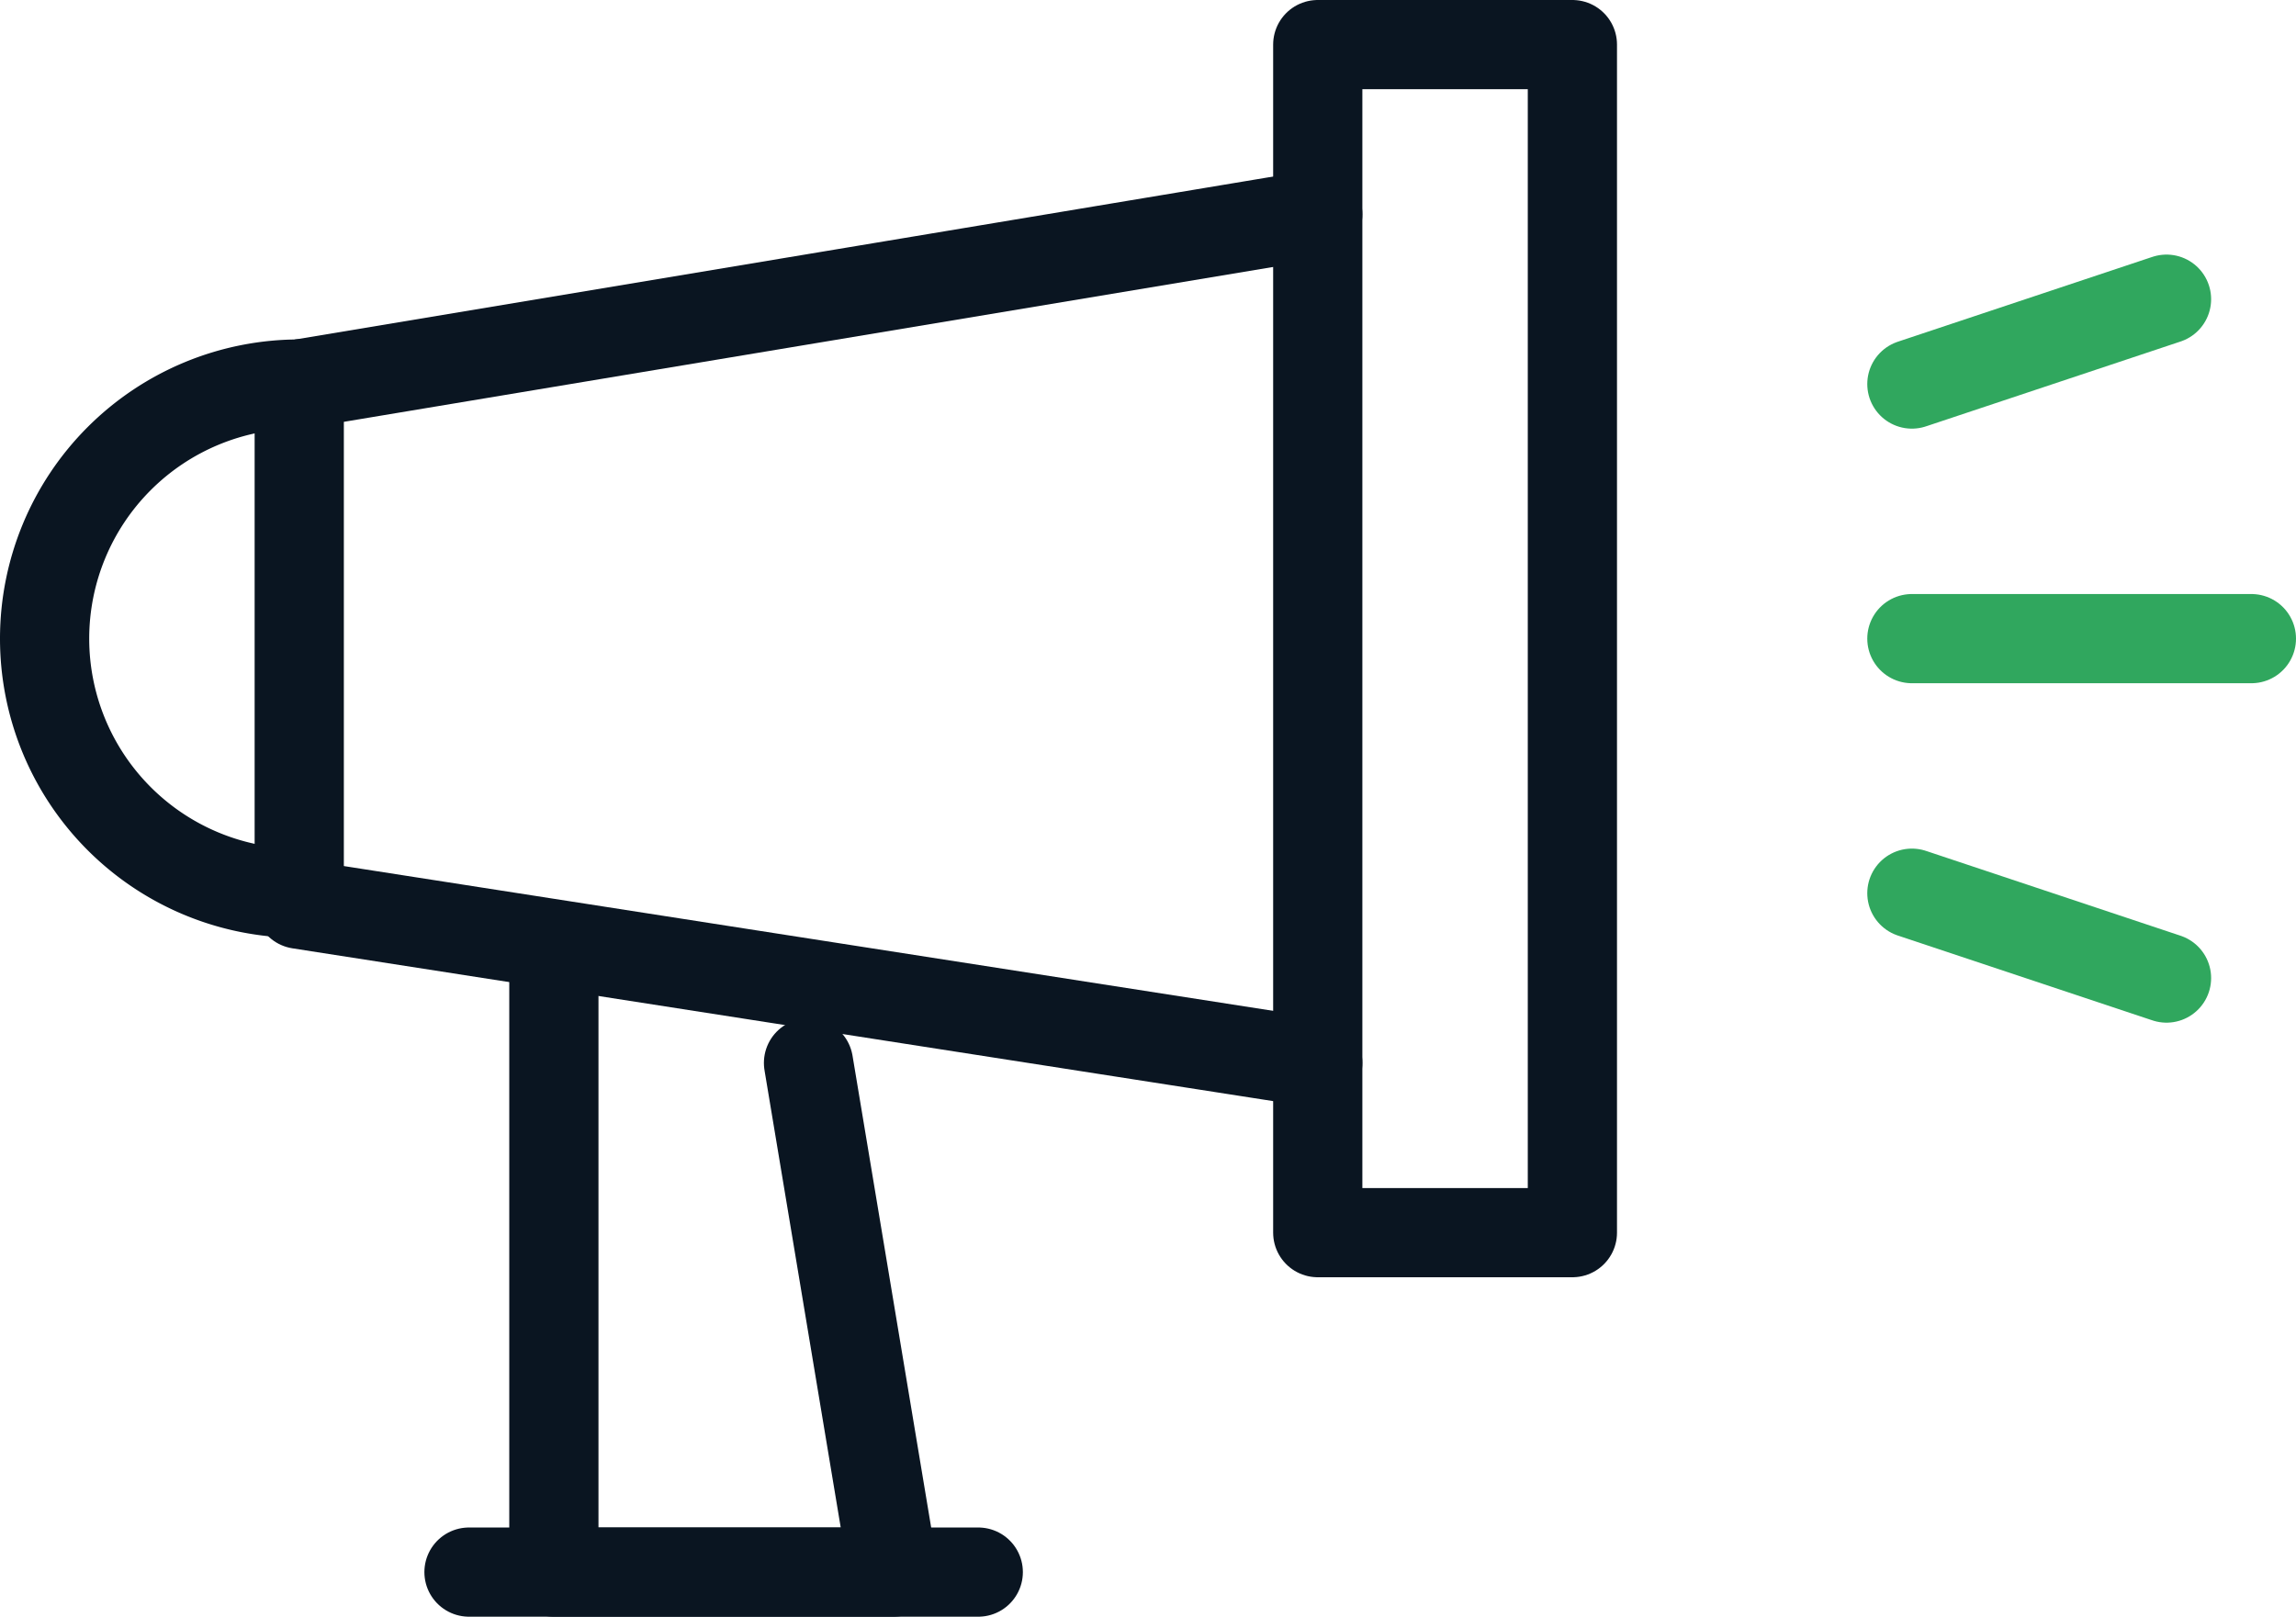
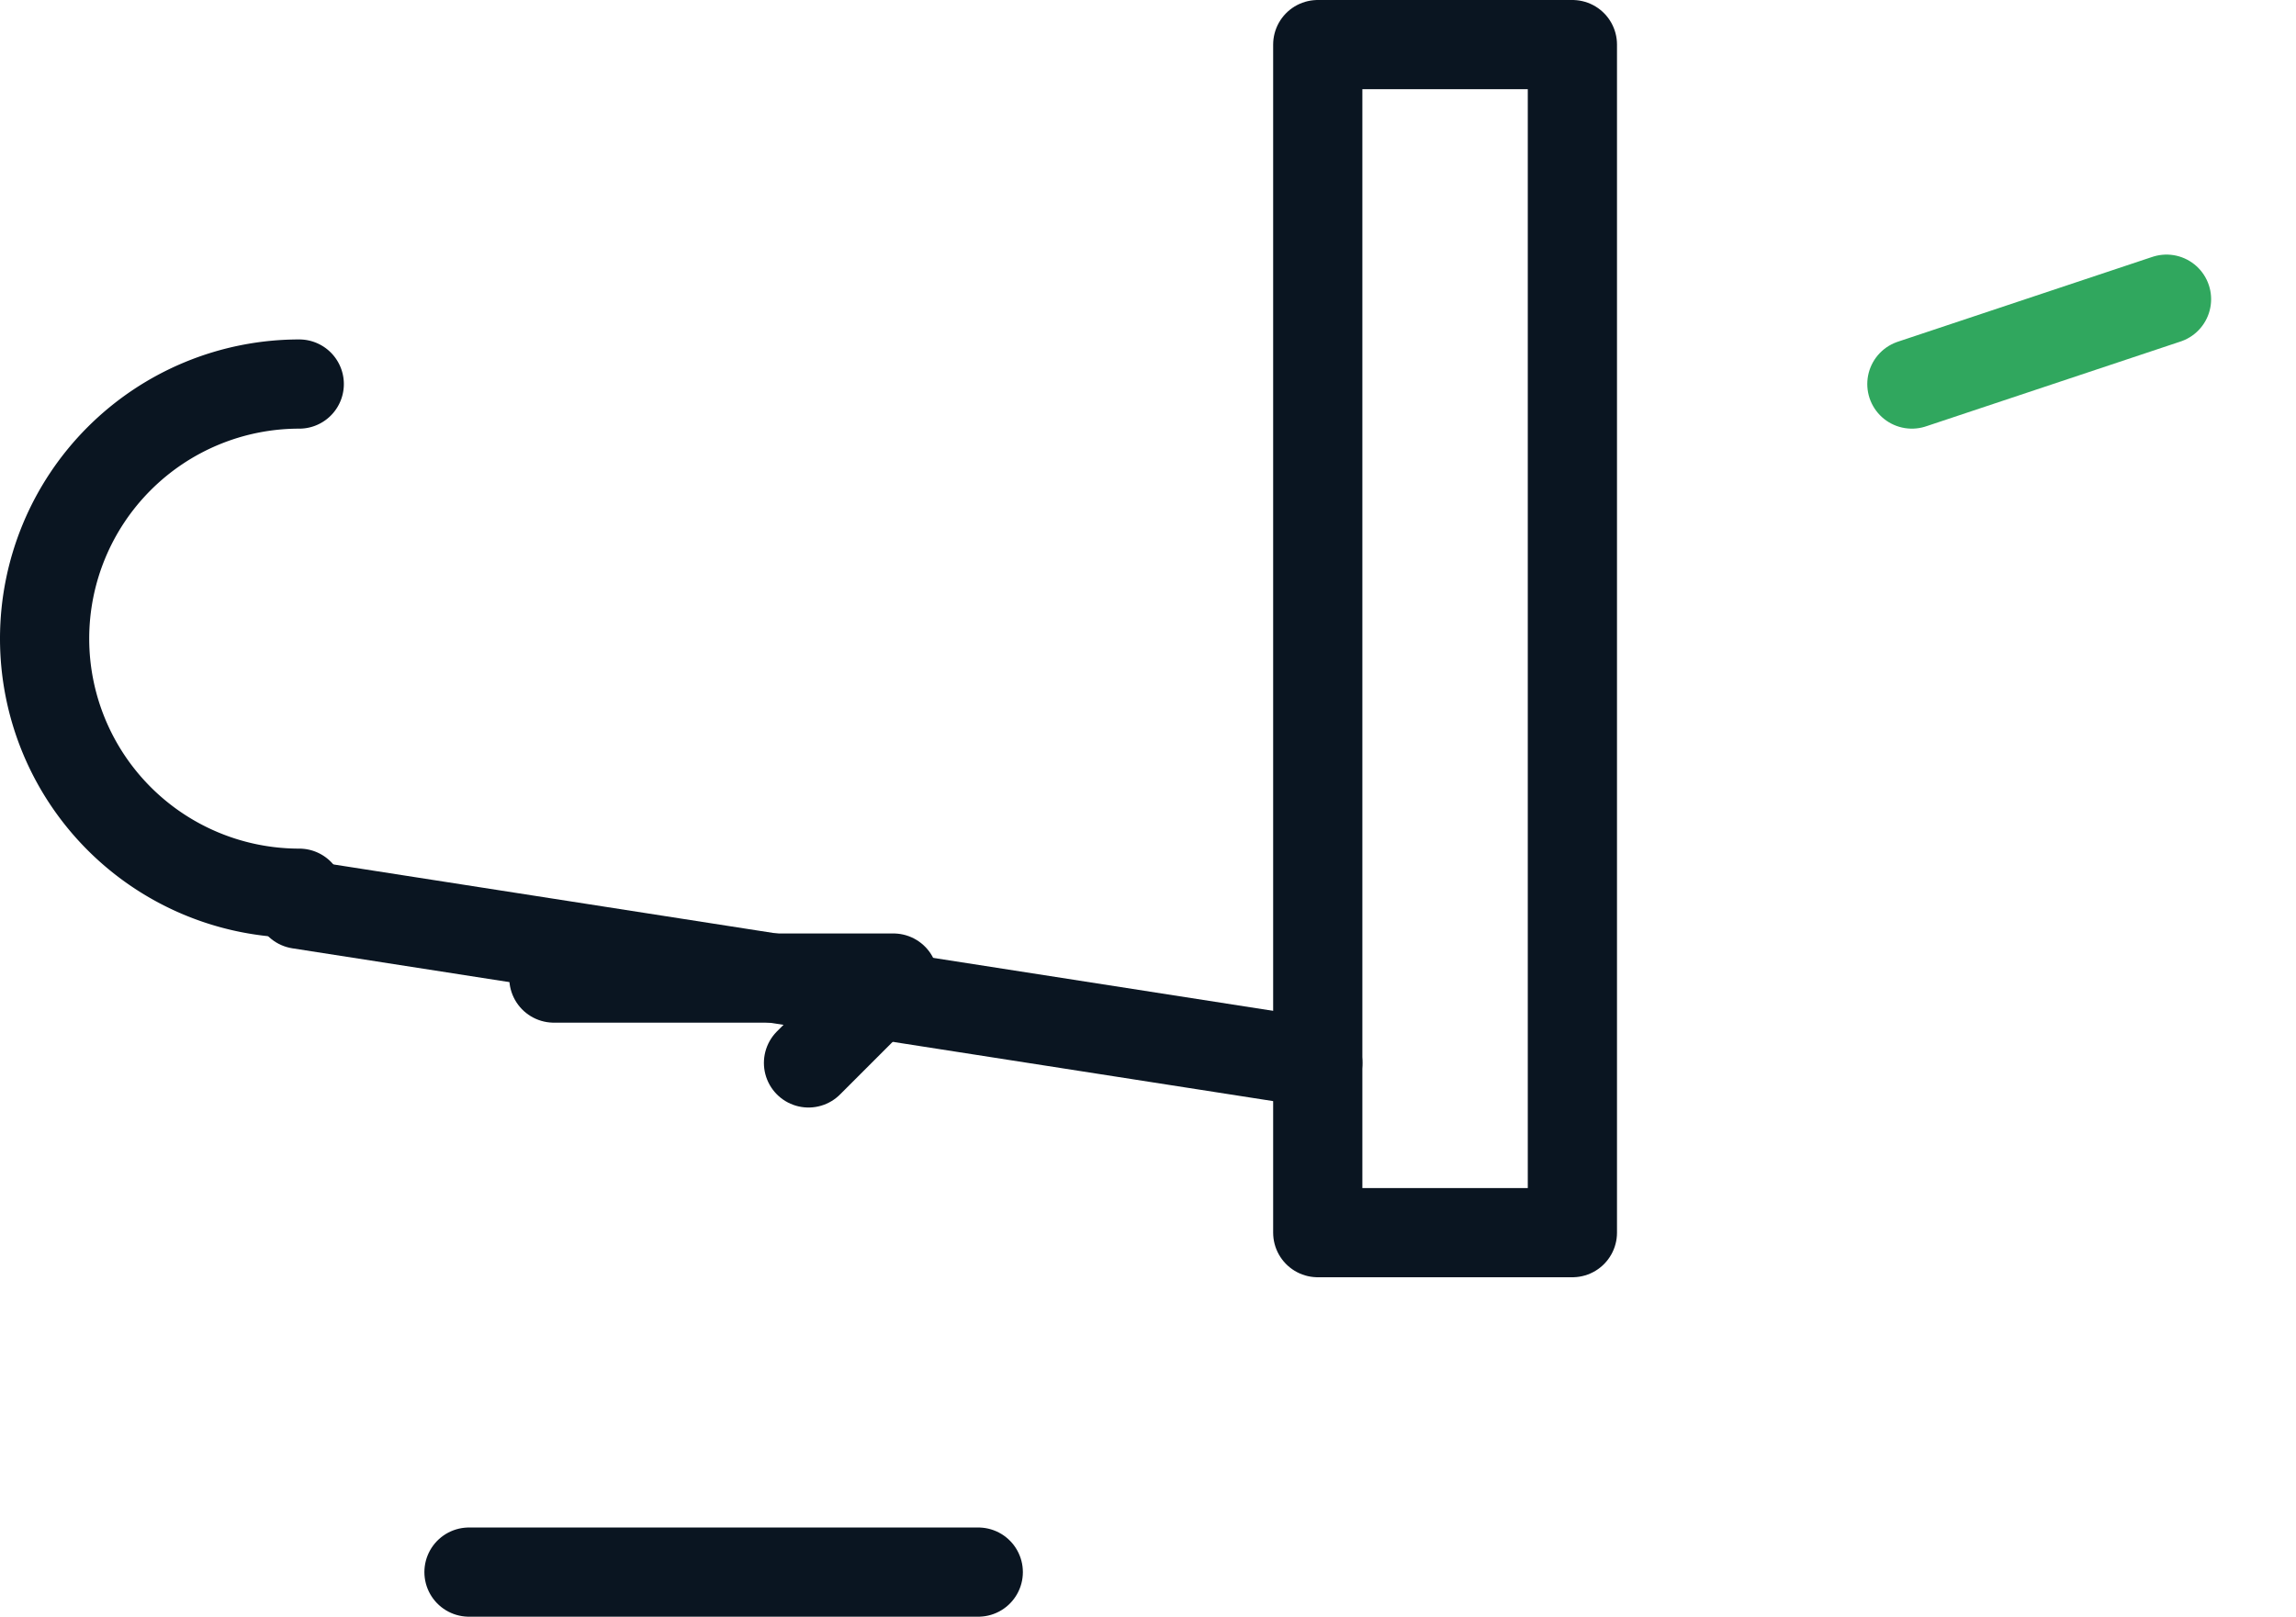
<svg xmlns="http://www.w3.org/2000/svg" width="128.68" height="90.625" viewBox="0 0 128.68 90.625">
  <g id="Annnouncement" transform="translate(2.5 2.5)">
-     <path id="Path_3791" data-name="Path 3791" d="M9,18V51.3H28.028L23.271,22.757" transform="translate(19.542 34.326)" fill="none" stroke="#0a1521" stroke-linecap="round" stroke-linejoin="round" stroke-width="5" />
+     <path id="Path_3791" data-name="Path 3791" d="M9,18H28.028L23.271,22.757" transform="translate(19.542 34.326)" fill="none" stroke="#0a1521" stroke-linecap="round" stroke-linejoin="round" stroke-width="5" />
    <rect id="Rectangle_643" data-name="Rectangle 643" width="14.271" height="66.597" transform="translate(71.354 0)" fill="none" stroke="#0a1521" stroke-linecap="round" stroke-linejoin="round" stroke-width="5" />
-     <line id="Line_551" data-name="Line 551" x2="19.028" transform="translate(104.652 33.299)" fill="none" stroke="#30a75e" stroke-linecap="round" stroke-linejoin="round" stroke-width="5" />
    <line id="Line_552" data-name="Line 552" y1="4.757" x2="14.271" transform="translate(104.652 14.271)" fill="none" stroke="#30a75e" stroke-linecap="round" stroke-linejoin="round" stroke-width="5" />
-     <line id="Line_553" data-name="Line 553" x2="14.271" y2="4.757" transform="translate(104.652 47.569)" fill="none" stroke="#30a75e" stroke-linecap="round" stroke-linejoin="round" stroke-width="5" />
-     <line id="Line_554" data-name="Line 554" y2="28.542" transform="translate(14.271 19.028)" fill="none" stroke="#0a1521" stroke-linecap="round" stroke-linejoin="round" stroke-width="5" />
-     <line id="Line_555" data-name="Line 555" y1="9.514" x2="57.083" transform="translate(14.271 9.514)" fill="none" stroke="#0a1521" stroke-linecap="round" stroke-linejoin="round" stroke-width="5" />
    <line id="Line_556" data-name="Line 556" x2="57.083" y2="8.895" transform="translate(14.271 48.188)" fill="none" stroke="#0a1521" stroke-linecap="round" stroke-linejoin="round" stroke-width="5" />
    <line id="Line_557" data-name="Line 557" x1="28.542" transform="translate(23.785 85.625)" fill="none" stroke="#0a1521" stroke-linecap="round" stroke-linejoin="round" stroke-width="5" />
    <path id="Path_3792" data-name="Path 3792" d="M17.271,39.542a14.271,14.271,0,0,1,0-28.542" transform="translate(-3 8.028)" fill="none" stroke="#0a1521" stroke-linecap="round" stroke-linejoin="round" stroke-width="5" />
  </g>
</svg>